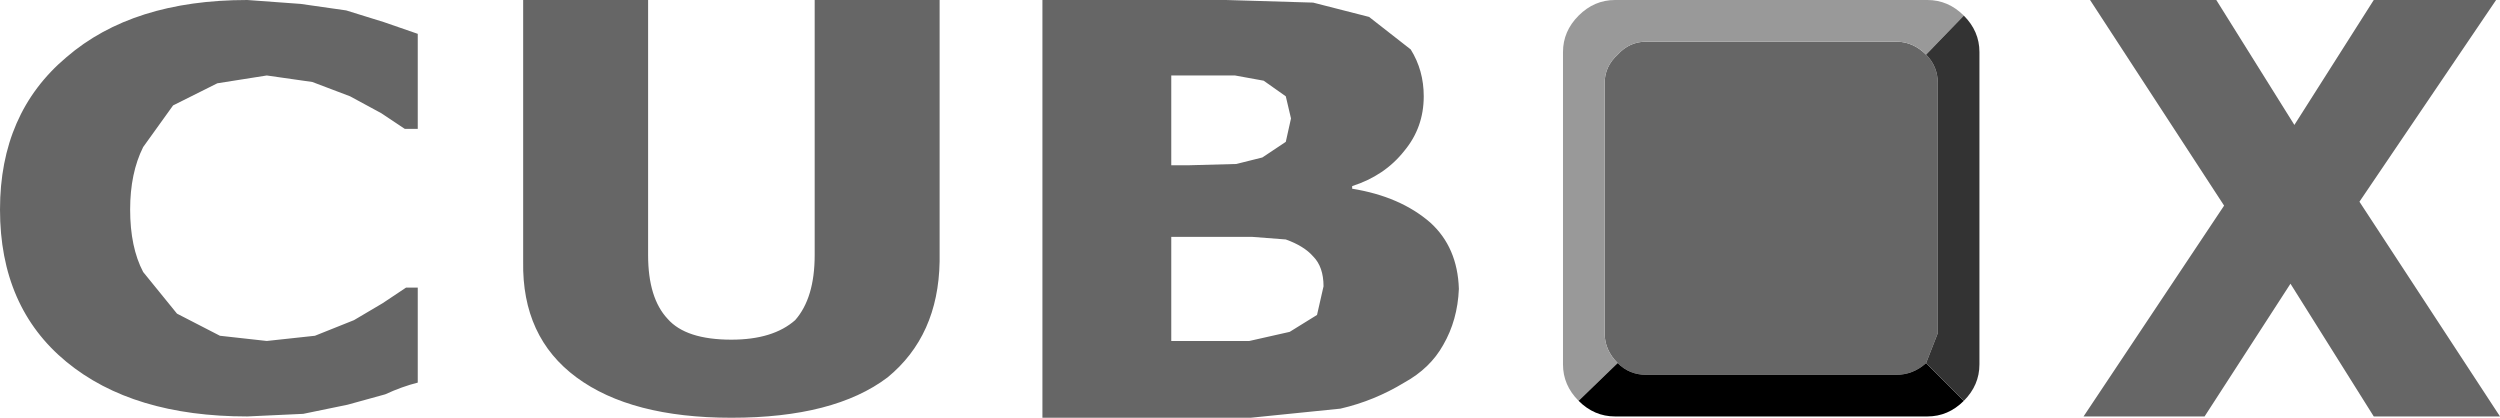
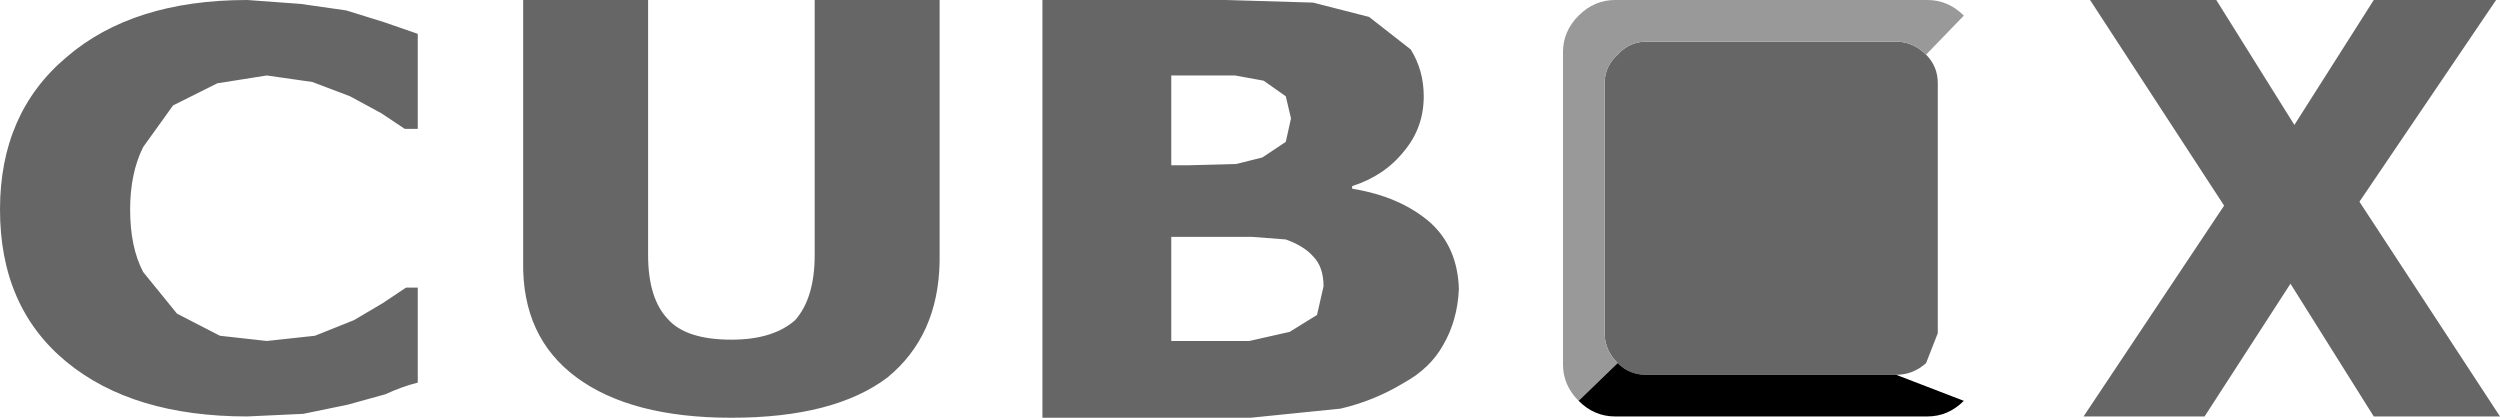
<svg xmlns="http://www.w3.org/2000/svg" height="16.05px" width="96.05px">
  <g transform="matrix(1.0, 0.0, 0.0, 1.0, 48.0, 7.95)">
    <path d="M4.6 -7.3 L6.2 -6.05 Q6.7 -5.25 6.7 -4.25 6.7 -3.05 5.95 -2.15 5.2 -1.2 3.95 -0.8 L3.95 -0.7 Q5.8 -0.4 6.95 0.6 8.0 1.55 8.05 3.15 8.0 4.35 7.45 5.3 6.95 6.2 5.95 6.75 4.8 7.45 3.5 7.75 L0.05 8.1 -7.95 8.1 -7.95 -7.95 -0.9 -7.95 2.45 -7.85 4.6 -7.3 M0.55 -4.85 L-0.55 -5.05 -2.65 -5.05 -3.0 -5.05 -3.0 -1.6 -2.35 -1.6 -0.5 -1.65 0.5 -1.9 1.4 -2.5 1.6 -3.4 1.4 -4.25 0.55 -4.85 M14.15 6.0 Q13.65 5.5 13.65 4.85 L13.65 -4.75 Q13.65 -5.4 14.15 -5.85 14.6 -6.35 15.25 -6.35 L24.85 -6.35 Q25.5 -6.35 26.0 -5.85 26.45 -5.4 26.45 -4.75 L26.45 4.85 26.0 6.0 Q25.5 6.45 24.85 6.45 L15.25 6.45 Q14.6 6.45 14.15 6.0 M37.15 -7.95 L40.15 -3.15 43.2 -7.95 47.9 -7.95 42.65 -0.2 48.05 8.05 43.2 8.05 40.0 2.95 36.7 8.05 32.05 8.05 37.45 -0.05 32.3 -7.95 37.15 -7.95 M0.1 1.15 L-2.05 1.15 -3.0 1.15 -3.0 5.15 -2.7 5.15 0.0 5.15 1.55 4.8 2.6 4.15 2.85 3.05 Q2.85 2.3 2.45 1.9 2.1 1.5 1.4 1.25 L0.1 1.15 M-42.5 -2.3 Q-43.0 -1.3 -43.0 0.1 -43.0 1.55 -42.5 2.5 L-41.2 4.1 -39.55 4.95 -37.75 5.15 -35.9 4.95 -34.4 4.35 -33.3 3.7 -32.4 3.1 -31.95 3.1 -31.95 6.75 Q-32.55 6.9 -33.2 7.2 L-34.65 7.6 -36.35 7.95 -38.5 8.05 Q-42.9 8.05 -45.45 5.95 -48.0 3.85 -48.0 0.1 -48.0 -3.6 -45.45 -5.75 -42.9 -7.95 -38.5 -7.95 L-36.45 -7.8 -34.7 -7.55 -33.25 -7.1 -31.95 -6.65 -31.95 -3.0 -32.45 -3.0 -33.35 -3.6 -34.55 -4.25 -36.0 -4.8 -37.75 -5.05 -39.65 -4.75 -41.35 -3.9 -42.5 -2.3 M-23.1 -7.95 L-23.1 1.85 Q-23.1 3.5 -22.35 4.3 -21.65 5.1 -19.9 5.1 -18.3 5.1 -17.45 4.35 -16.7 3.5 -16.7 1.85 L-16.7 -7.95 -11.9 -7.95 -11.9 2.1 Q-11.95 4.95 -13.9 6.55 -15.95 8.1 -19.9 8.1 -23.75 8.1 -25.85 6.55 -27.95 5.0 -27.9 2.1 L-27.9 -7.95 -23.1 -7.95" fill="#666666" fill-rule="evenodd" stroke="none" />
    <path d="M26.0 -5.85 Q25.5 -6.35 24.85 -6.35 L15.25 -6.35 Q14.6 -6.35 14.15 -5.85 13.65 -5.4 13.65 -4.75 L13.65 4.85 Q13.65 5.5 14.15 6.0 L12.65 7.45 Q12.05 6.85 12.05 6.05 L12.05 -5.95 Q12.05 -6.75 12.65 -7.35 13.25 -7.95 14.05 -7.95 L26.05 -7.95 Q26.85 -7.95 27.45 -7.35 L26.0 -5.85" fill="#999999" fill-rule="evenodd" stroke="none" />
-     <path d="M12.65 7.45 L14.15 6.0 Q14.6 6.45 15.25 6.45 L24.85 6.45 Q25.5 6.45 26.0 6.0 L27.45 7.45 Q26.85 8.05 26.05 8.05 L14.05 8.05 Q13.25 8.05 12.65 7.45" fill="#000000" fill-rule="evenodd" stroke="none" />
-     <path d="M26.0 -5.85 L27.45 -7.35 Q28.05 -6.75 28.05 -5.95 L28.05 6.05 Q28.05 6.85 27.45 7.45 L26.0 6.0 26.45 4.85 26.45 -4.75 Q26.45 -5.4 26.0 -5.85" fill="#333333" fill-rule="evenodd" stroke="none" />
+     <path d="M12.65 7.45 L14.15 6.0 Q14.6 6.45 15.25 6.45 L24.85 6.45 L27.45 7.45 Q26.85 8.05 26.05 8.05 L14.05 8.05 Q13.25 8.05 12.65 7.45" fill="#000000" fill-rule="evenodd" stroke="none" />
  </g>
</svg>